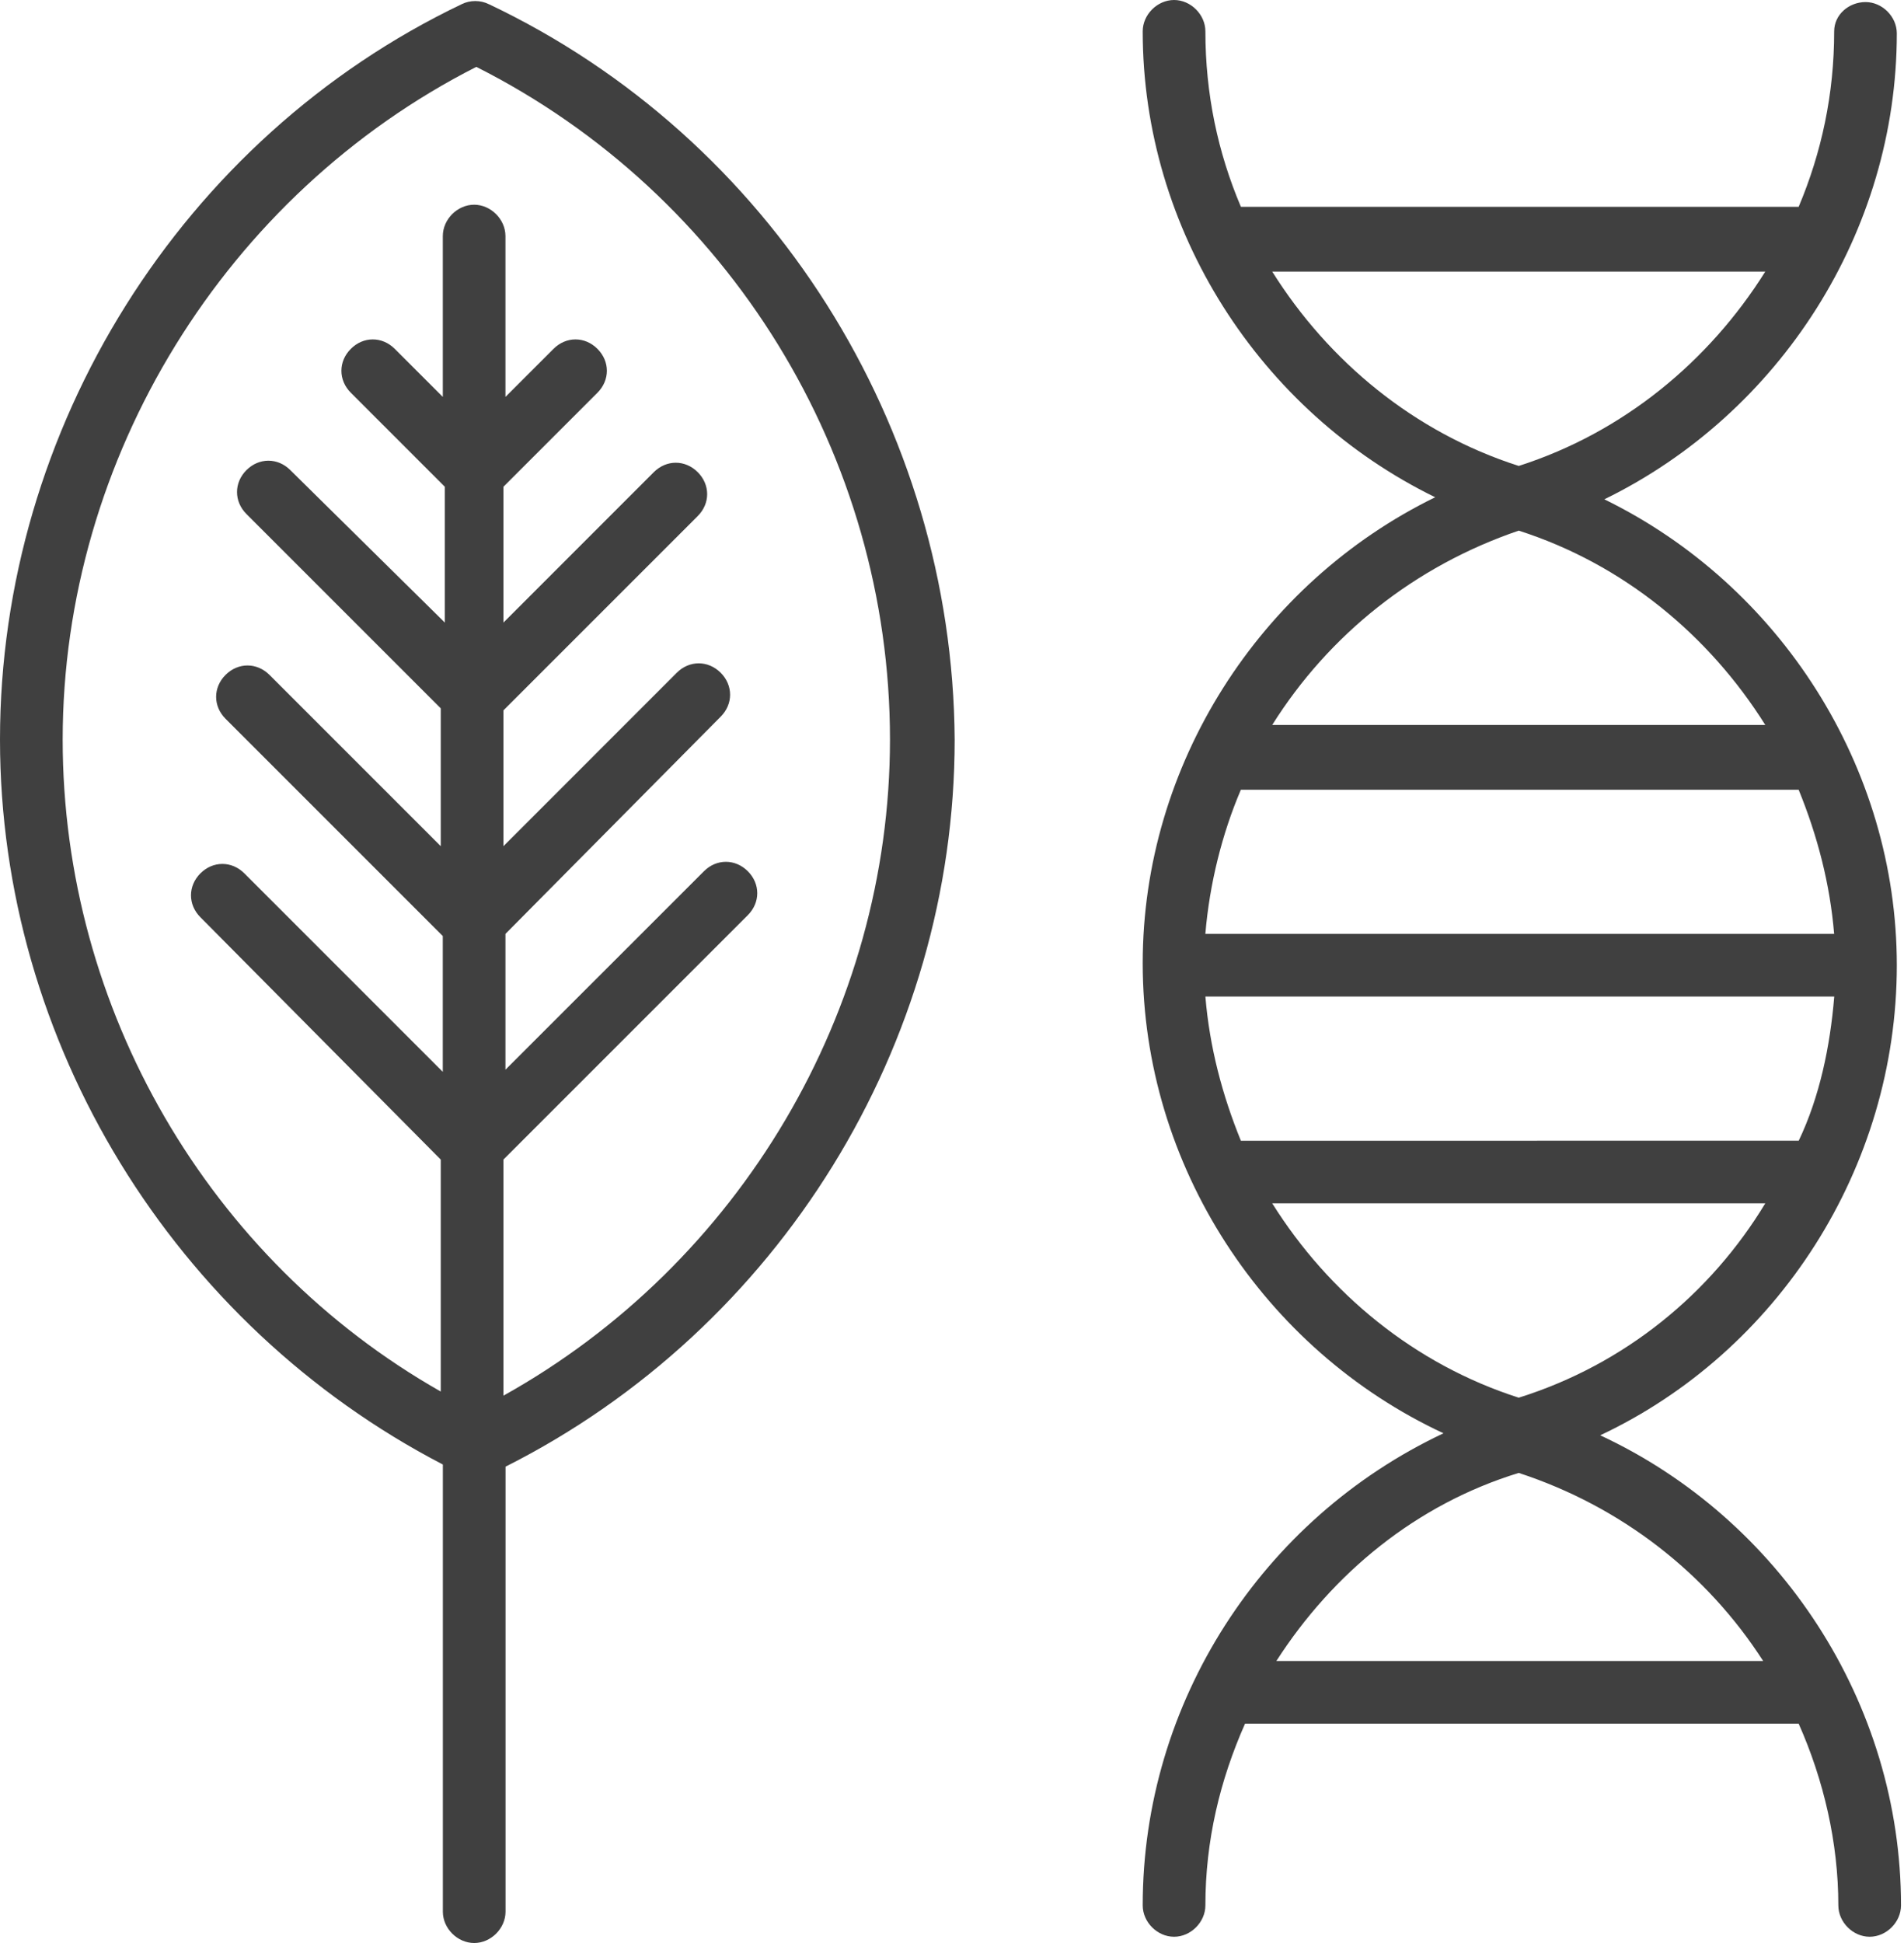
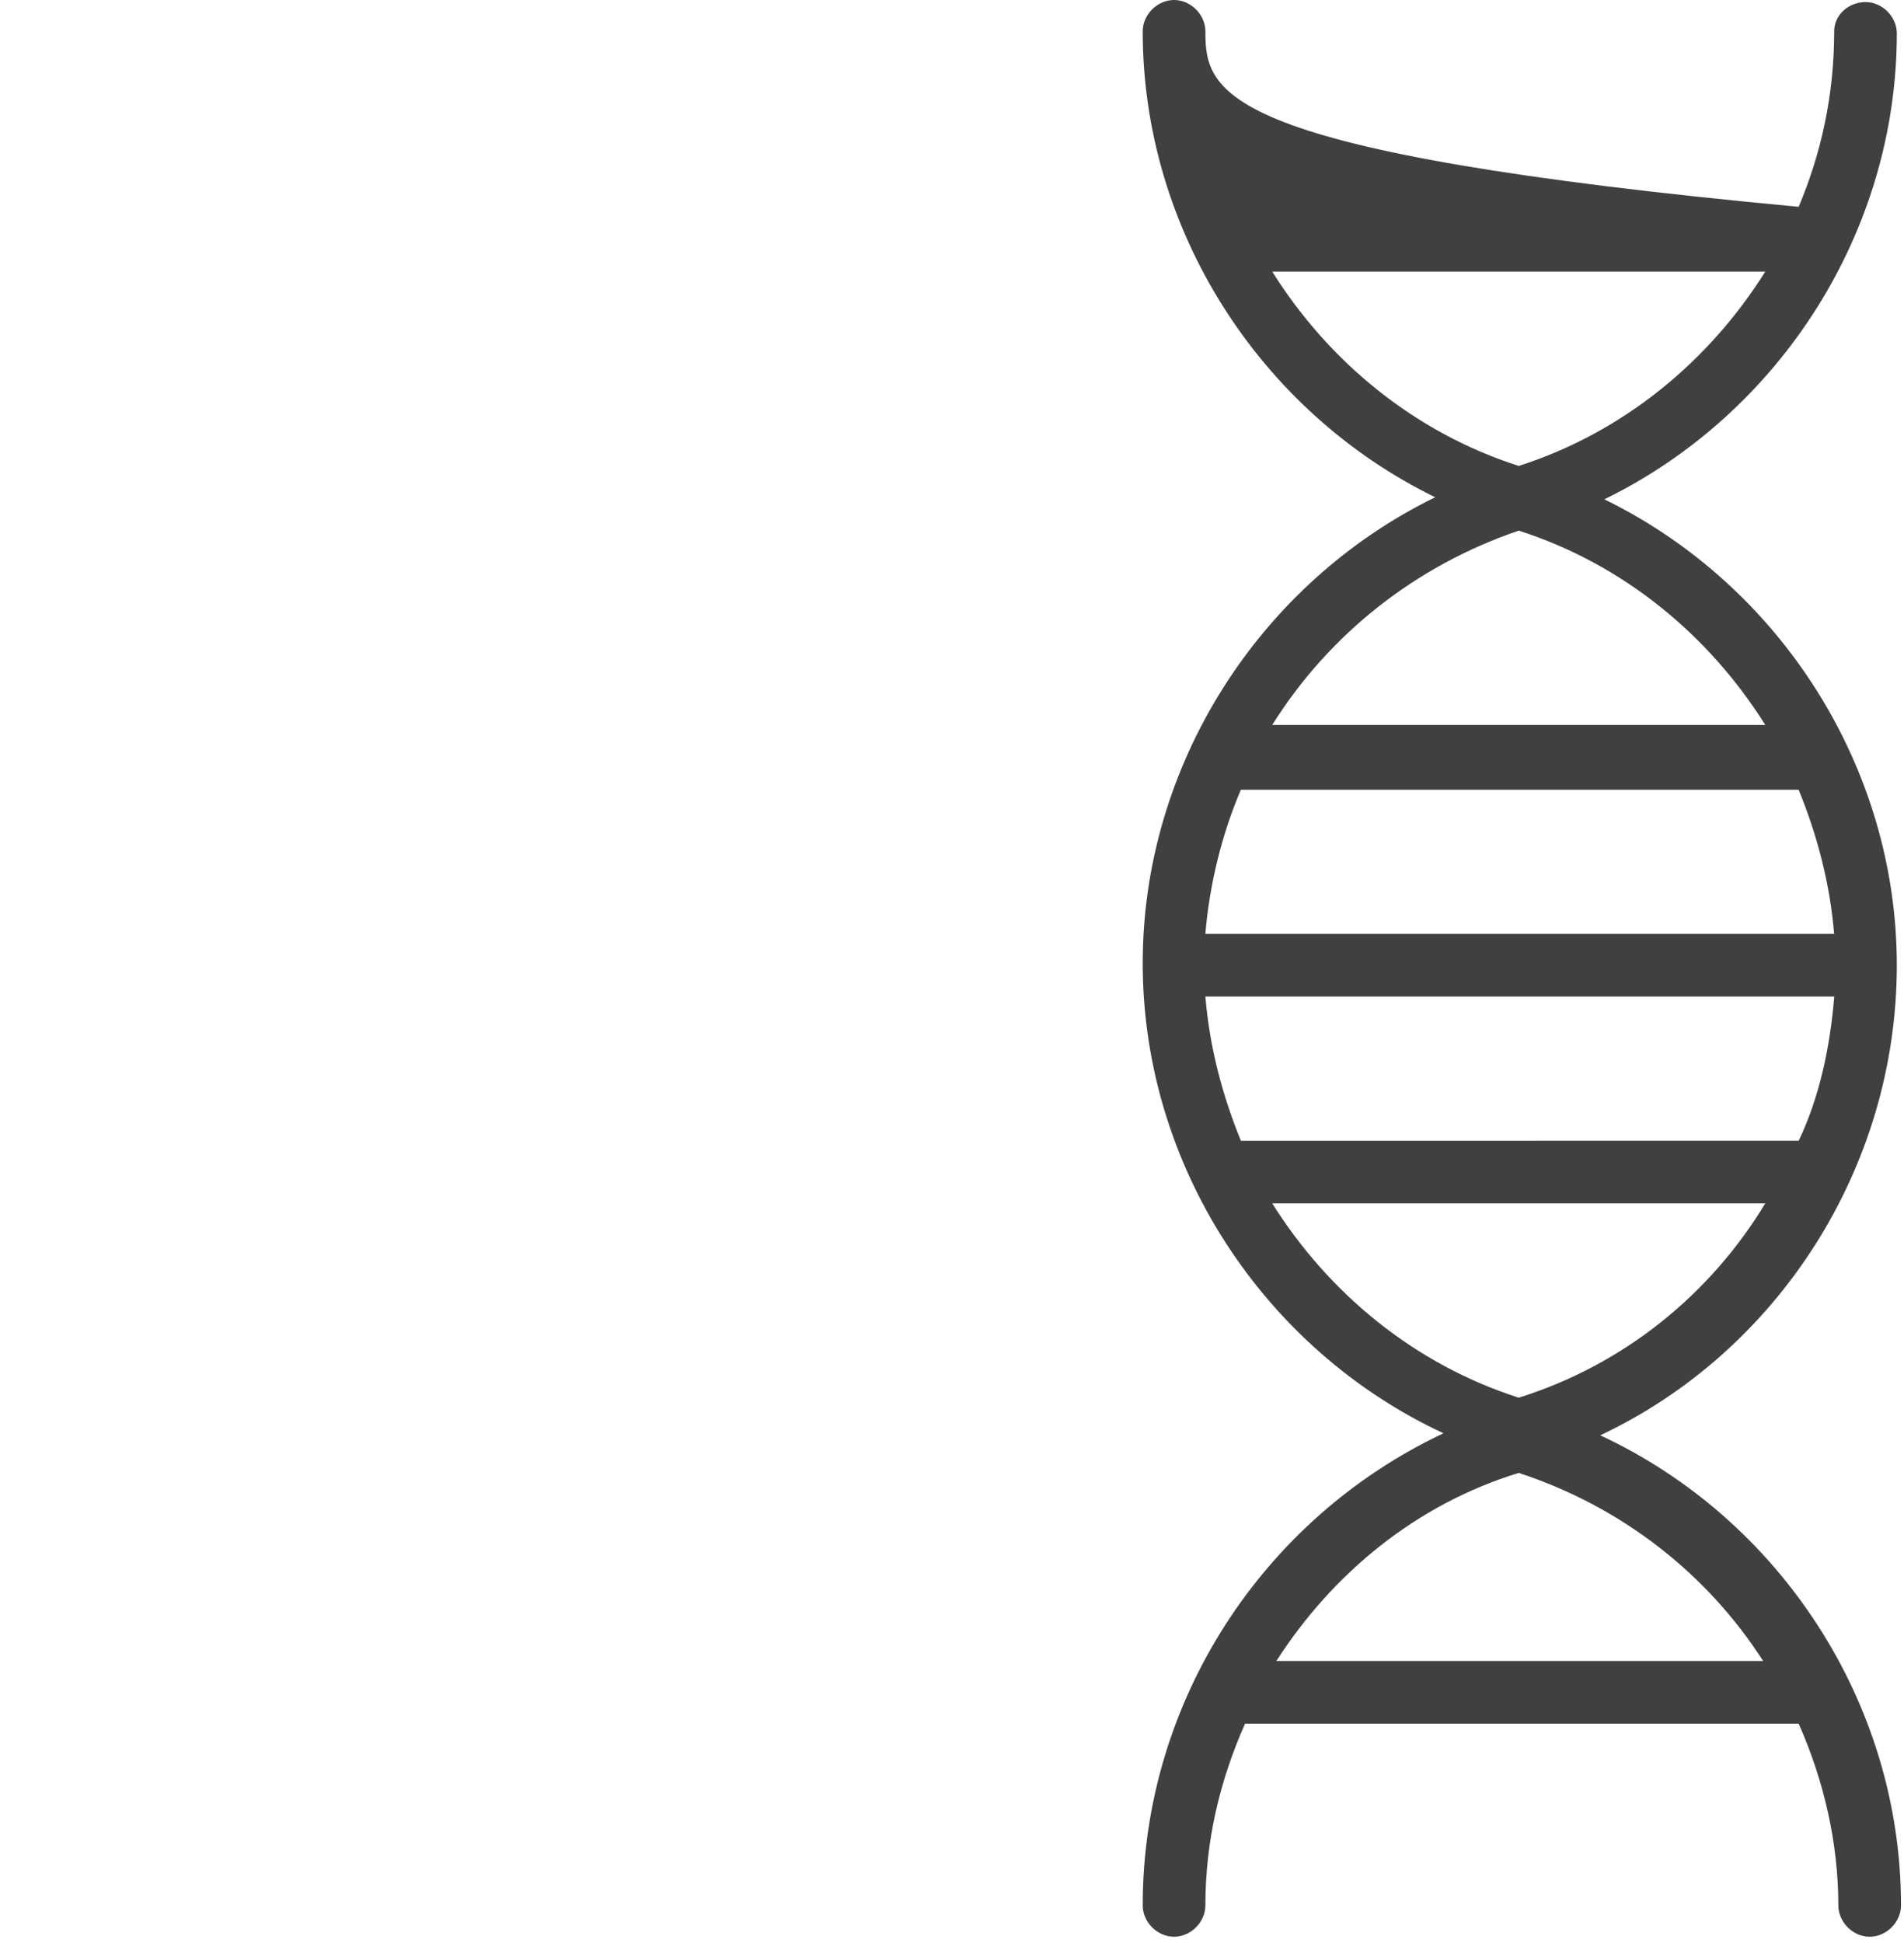
<svg xmlns="http://www.w3.org/2000/svg" width="49" height="50" viewBox="0 0 49 50" fill="none">
-   <path d="M48.815 24.839C48.815 19.731 45.804 15.054 41.288 12.849C45.804 10.644 48.815 5.967 48.815 0.859C48.815 0.428 48.44 0.053 48.009 0.053C47.581 0.055 47.203 0.376 47.203 0.806C47.203 2.419 46.879 3.925 46.289 5.322H31.935C31.342 3.925 31.021 2.419 31.021 0.806C31.021 0.376 30.645 0 30.215 0C29.784 0 29.408 0.376 29.408 0.806C29.408 5.914 32.42 10.591 36.935 12.796C32.42 15.001 29.408 19.678 29.408 24.786C29.408 30.001 32.527 34.732 37.149 36.883C32.472 39.086 29.408 43.817 29.408 49.032C29.408 49.463 29.784 49.839 30.215 49.839C30.645 49.839 31.021 49.463 31.021 49.032C31.021 47.365 31.397 45.806 32.042 44.355H46.289C46.934 45.806 47.31 47.419 47.31 49.032C47.31 49.463 47.686 49.839 48.116 49.839C48.547 49.839 48.923 49.463 48.923 49.032C48.923 43.818 45.804 39.086 41.182 36.935C45.752 34.785 48.815 30.053 48.815 24.839ZM31.021 25.645H47.205C47.098 26.934 46.829 28.226 46.291 29.354L31.935 29.356C31.452 28.172 31.128 26.937 31.021 25.645ZM31.934 20.323H46.289C46.772 21.506 47.095 22.743 47.202 24.032H31.02C31.128 22.743 31.451 21.451 31.934 20.323ZM32.741 6.989H45.43C43.979 9.302 41.774 11.129 39.085 11.99C36.397 11.129 34.192 9.302 32.741 6.989ZM39.085 13.655C41.774 14.516 43.979 16.343 45.43 18.655H32.741C34.192 16.343 36.397 14.571 39.085 13.655ZM45.375 42.742H32.848C34.299 40.484 36.45 38.71 39.085 37.903C41.719 38.764 43.924 40.484 45.375 42.742ZM39.085 35.967C36.397 35.106 34.192 33.279 32.741 30.966H45.43C44.031 33.279 41.826 35.108 39.085 35.967Z" fill="#404040" />
-   <path d="M12.58 0.108C12.366 0 12.097 0 11.881 0.108C4.677 3.55 0 11.022 0 19.032C0 26.828 4.463 34.086 11.397 37.687V49.194C11.397 49.624 11.773 50 12.204 50C12.634 50 13.01 49.624 13.01 49.194V37.742C20.054 34.192 24.569 26.882 24.569 19.031C24.515 10.967 19.838 3.549 12.58 0.107L12.58 0.108ZM12.956 35.915V29.839L19.246 23.549C19.569 23.226 19.569 22.743 19.246 22.42C18.922 22.096 18.439 22.096 18.116 22.42L13.008 27.527V24.032L18.547 18.442C18.87 18.119 18.87 17.636 18.547 17.312C18.223 16.989 17.74 16.989 17.417 17.312L12.956 21.775V18.28L17.956 13.28C18.28 12.957 18.28 12.474 17.956 12.15C17.633 11.827 17.15 11.827 16.826 12.15L12.956 16.021V12.526L15.375 10.107C15.699 9.783 15.699 9.3 15.375 8.977C15.052 8.653 14.569 8.653 14.245 8.977L13.008 10.214V6.074C13.008 5.644 12.632 5.268 12.202 5.268C11.771 5.268 11.396 5.644 11.396 6.074V10.214L10.159 8.977C9.835 8.653 9.352 8.653 9.029 8.977C8.705 9.3 8.705 9.783 9.029 10.107L11.448 12.526V16.021L7.472 12.098C7.149 11.774 6.666 11.774 6.342 12.098C6.019 12.421 6.019 12.904 6.342 13.227L11.343 18.228V21.775L6.935 17.367C6.611 17.044 6.128 17.044 5.805 17.367C5.481 17.69 5.481 18.173 5.805 18.497L11.395 24.087V27.582L6.288 22.474C5.964 22.151 5.481 22.151 5.158 22.474C4.834 22.798 4.834 23.281 5.158 23.604L11.343 29.84V35.809C5.376 32.421 1.613 25.969 1.613 19.033C1.613 11.775 5.807 4.999 12.258 1.721C18.765 5.002 22.904 11.722 22.904 19.033C22.902 26.022 19.032 32.528 12.956 35.915Z" fill="#404040" />
+   <path d="M48.815 24.839C48.815 19.731 45.804 15.054 41.288 12.849C45.804 10.644 48.815 5.967 48.815 0.859C48.815 0.428 48.44 0.053 48.009 0.053C47.581 0.055 47.203 0.376 47.203 0.806C47.203 2.419 46.879 3.925 46.289 5.322C31.342 3.925 31.021 2.419 31.021 0.806C31.021 0.376 30.645 0 30.215 0C29.784 0 29.408 0.376 29.408 0.806C29.408 5.914 32.42 10.591 36.935 12.796C32.42 15.001 29.408 19.678 29.408 24.786C29.408 30.001 32.527 34.732 37.149 36.883C32.472 39.086 29.408 43.817 29.408 49.032C29.408 49.463 29.784 49.839 30.215 49.839C30.645 49.839 31.021 49.463 31.021 49.032C31.021 47.365 31.397 45.806 32.042 44.355H46.289C46.934 45.806 47.31 47.419 47.31 49.032C47.31 49.463 47.686 49.839 48.116 49.839C48.547 49.839 48.923 49.463 48.923 49.032C48.923 43.818 45.804 39.086 41.182 36.935C45.752 34.785 48.815 30.053 48.815 24.839ZM31.021 25.645H47.205C47.098 26.934 46.829 28.226 46.291 29.354L31.935 29.356C31.452 28.172 31.128 26.937 31.021 25.645ZM31.934 20.323H46.289C46.772 21.506 47.095 22.743 47.202 24.032H31.02C31.128 22.743 31.451 21.451 31.934 20.323ZM32.741 6.989H45.43C43.979 9.302 41.774 11.129 39.085 11.99C36.397 11.129 34.192 9.302 32.741 6.989ZM39.085 13.655C41.774 14.516 43.979 16.343 45.43 18.655H32.741C34.192 16.343 36.397 14.571 39.085 13.655ZM45.375 42.742H32.848C34.299 40.484 36.45 38.71 39.085 37.903C41.719 38.764 43.924 40.484 45.375 42.742ZM39.085 35.967C36.397 35.106 34.192 33.279 32.741 30.966H45.43C44.031 33.279 41.826 35.108 39.085 35.967Z" fill="#404040" />
</svg>